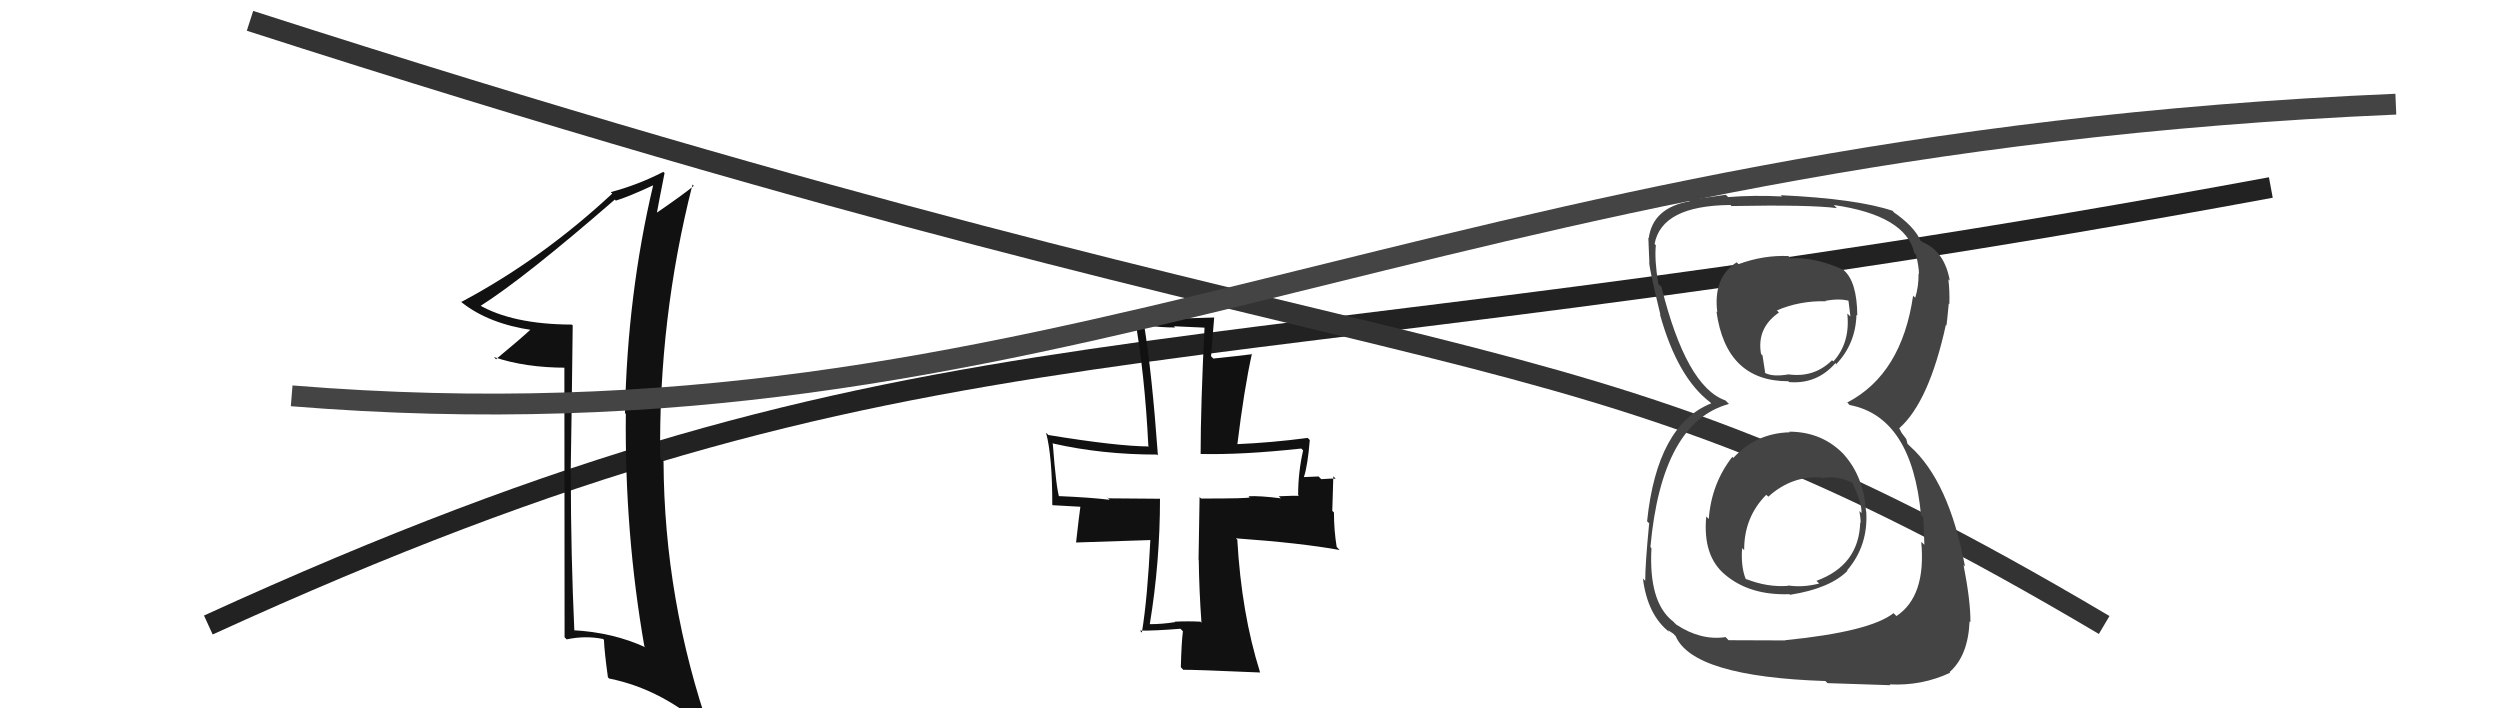
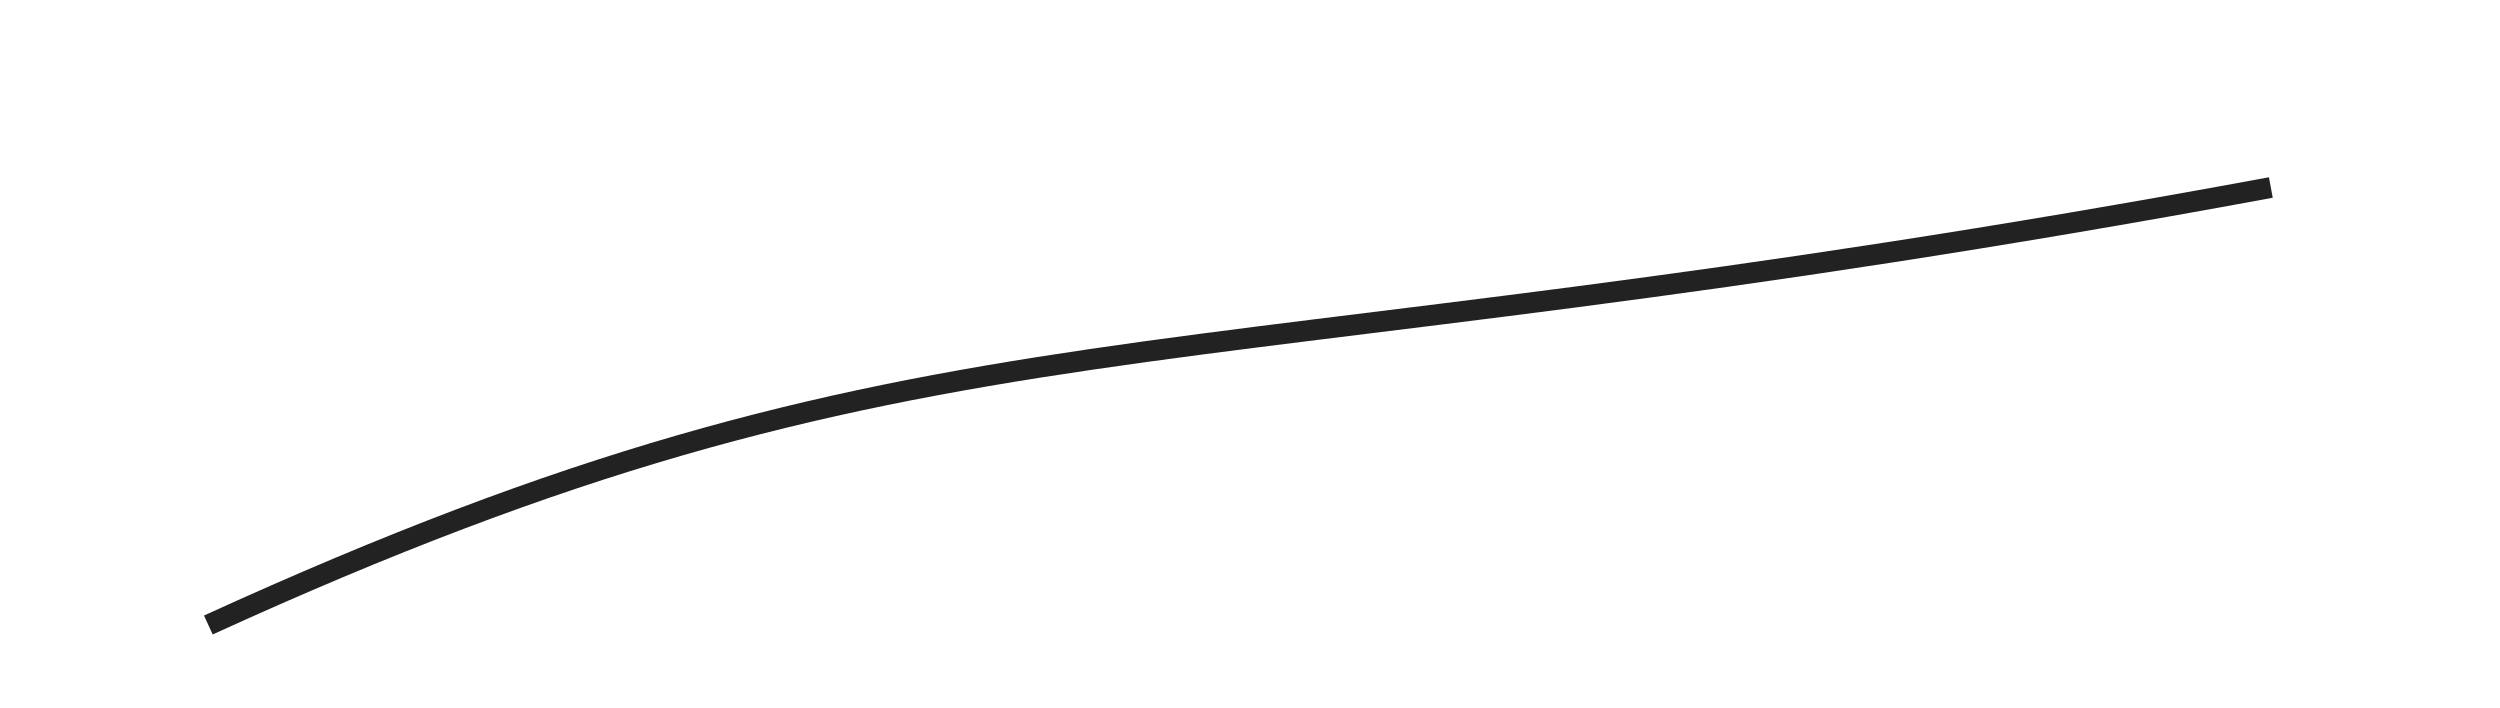
<svg xmlns="http://www.w3.org/2000/svg" width="120" height="34" viewBox="0,0,120,34">
  <path d="M10 30 C45 14,55 19,109 9" stroke="#222" fill="none" />
-   <path d="M12 1 C71 20,74 14,101 30" stroke="#333" fill="none" />
-   <path fill="#111" d="M57.60 29.82L57.66 29.88L57.62 29.84Q57.01 29.81 56.39 29.84L56.46 29.91L56.41 29.86Q55.80 29.96 55.19 29.96L55.22 29.99L55.19 29.96Q55.68 26.99 55.68 23.93L55.62 23.87L55.69 23.94Q54.01 23.92 53.20 23.92L53.08 23.81L53.26 23.99Q52.40 23.88 50.77 23.81L50.80 23.84L50.85 23.89Q50.70 23.47 50.53 21.26L50.69 21.41L50.56 21.29Q52.89 21.82 55.54 21.82L55.53 21.81L55.58 21.86Q55.29 17.86 54.91 15.55L55.03 15.67L54.97 15.61Q55.69 15.72 56.41 15.72L56.35 15.66L57.88 15.73L57.82 15.66Q57.63 19.49 57.63 21.80L57.69 21.86L57.62 21.79Q59.60 21.84 62.46 21.53L62.53 21.60L62.55 21.62Q62.31 22.67 62.31 23.76L62.27 23.72L62.35 23.80Q62.10 23.79 61.39 23.82L61.37 23.81L61.48 23.92Q60.47 23.79 59.93 23.82L60.02 23.91L59.97 23.87Q60.03 23.93 57.65 23.93L57.58 23.86L57.53 26.87L57.54 26.87Q57.56 28.36 57.67 29.89ZM62.85 21.10L62.77 21.02L62.77 21.02Q61.02 21.25 59.36 21.32L59.43 21.39L59.39 21.35Q59.72 18.66 60.09 16.99L60.06 16.95L60.11 17.00Q59.50 17.08 58.24 17.21L58.13 17.10L58.28 15.25L58.28 15.24Q56.03 15.33 54.53 15.23L54.48 15.18L54.45 15.15Q54.95 17.93 55.12 21.40L55.12 21.40L55.15 21.43Q53.61 21.42 50.32 20.88L50.33 20.89L50.21 20.77Q50.51 21.88 50.51 24.23L50.53 24.25L51.97 24.33L51.87 24.23Q51.79 24.79 51.65 26.05L51.64 26.04L55.30 25.92L55.22 25.85Q55.08 28.73 54.81 30.36L54.90 30.46L54.72 30.27Q55.41 30.28 56.66 30.18L56.82 30.34L56.78 30.30Q56.71 30.84 56.68 32.03L56.78 32.13L56.79 32.15Q57.27 32.14 60.49 32.28L60.44 32.22L60.48 32.26Q59.59 29.44 59.39 25.90L59.45 25.96L59.32 25.84Q62.43 26.06 64.30 26.40L64.17 26.26L64.16 26.25Q64.03 25.45 64.03 24.60L63.95 24.52L64.00 22.86L64.11 22.98Q63.89 22.96 63.42 23.00L63.29 22.87L62.60 22.90L62.59 22.89Q62.77 22.35 62.87 21.12Z" />
-   <path fill="#111" d="M27.40 15.53L27.43 15.56L27.45 15.58Q24.58 15.57 22.95 14.61L22.95 14.61L23.04 14.70Q25.16 13.36 29.51 9.58L29.65 9.72L29.56 9.63Q30.18 9.44 31.34 8.90L31.41 8.97L31.35 8.90Q30.11 14.16 30.00 19.83L30.02 19.85L30.04 19.87Q29.98 25.59 30.93 31.03L30.94 31.03L30.98 31.07Q29.41 30.35 27.50 30.25L27.61 30.35L27.57 30.32Q27.40 26.55 27.40 22.91L27.49 23.00L27.39 22.89Q27.45 19.29 27.49 15.62ZM27.09 17.57L27.10 30.59L27.20 30.69Q28.09 30.50 28.94 30.67L28.97 30.69L28.99 30.72Q29.01 31.28 29.18 32.51L29.26 32.59L29.25 32.57Q31.85 33.10 34.02 35.10L34.03 35.11L34.10 35.18Q31.88 28.81 31.85 22.15L31.72 22.03L31.69 22.00Q31.60 15.31 33.24 8.86L33.35 8.97L33.30 8.92Q32.84 9.31 31.41 10.29L31.40 10.29L31.50 10.38Q31.63 9.66 31.90 8.30L31.91 8.32L31.84 8.25Q30.61 8.88 29.32 9.22L29.34 9.25L29.39 9.29Q25.99 12.45 22.15 14.49L22.09 14.44L22.18 14.53Q23.48 15.55 25.58 15.85L25.47 15.74L25.51 15.78Q24.96 16.29 23.81 17.24L23.85 17.29L23.71 17.14Q25.21 17.65 27.18 17.65L27.16 17.63Z" />
-   <path d="M14 19 C51 22,68 7,115 5" stroke="#444" fill="none" />
-   <path fill="#444" d="M85.83 20.67L85.95 20.79L85.91 20.75Q84.29 20.79 83.20 21.98L83.14 21.92L83.15 21.93Q82.15 23.21 82.02 24.91L81.96 24.85L81.90 24.79Q81.72 26.69 82.81 27.59L82.76 27.54L82.81 27.59Q84.00 28.59 85.90 28.52L85.81 28.43L85.92 28.55Q87.83 28.25 88.68 27.40L88.78 27.50L88.66 27.38Q89.68 26.19 89.58 24.56L89.51 24.48L89.57 24.55Q89.46 22.87 88.49 21.80L88.54 21.85L88.58 21.89Q87.51 20.72 85.88 20.72ZM85.92 12.37L85.95 12.39L85.84 12.29Q84.64 12.24 83.45 12.68L83.39 12.62L83.36 12.59Q82.22 13.32 82.43 14.99L82.38 14.94L82.39 14.95Q82.85 18.30 85.84 18.30L85.88 18.34L85.88 18.34Q87.21 18.45 88.10 17.43L88.27 17.60L88.14 17.48Q89.07 16.50 89.11 15.11L89.11 15.11L89.15 15.15Q89.14 13.51 88.49 12.96L88.47 12.94L88.46 12.94Q87.11 12.33 85.96 12.40ZM85.69 30.73L85.70 30.74L82.97 30.73L82.83 30.58Q81.65 30.76 80.46 29.98L80.30 29.82L80.26 29.79Q79.13 28.86 79.27 26.31L79.27 26.31L79.22 26.26Q79.76 20.27 82.99 19.39L82.85 19.25L82.82 19.22Q80.94 18.56 79.75 13.77L79.71 13.73L79.60 13.63Q79.41 12.48 79.48 11.77L79.40 11.69L79.42 11.71Q79.76 9.87 83.05 9.84L83.04 9.82L83.11 9.89Q86.88 9.82 88.17 9.99L88.11 9.93L88.02 9.84Q91.48 10.34 91.89 12.15L92.00 12.26L91.97 12.23Q92.11 12.81 92.11 13.15L91.98 13.02L92.09 13.13Q92.10 13.75 91.93 14.29L91.80 14.17L91.83 14.19Q91.28 17.96 88.67 19.32L88.65 19.30L88.78 19.44Q91.77 20.01 92.21 24.74L92.16 24.69L92.32 24.84Q92.33 25.00 92.37 26.15L92.32 26.10L92.22 26.01Q92.46 28.62 91.03 29.57L90.97 29.51L90.89 29.43Q89.77 30.32 85.69 30.73ZM87.76 32.83L87.72 32.79L90.74 32.89L90.70 32.85Q92.25 32.93 93.61 32.29L93.52 32.20L93.58 32.26Q94.47 31.48 94.54 29.82L94.54 29.83L94.58 29.86Q94.59 28.86 94.25 27.12L94.33 27.20L94.32 27.19Q93.55 23.09 91.68 21.42L91.56 21.30L91.50 21.07L91.28 20.78L91.17 20.57L91.16 20.56Q92.59 19.30 93.40 15.60L93.40 15.59L93.43 15.63Q93.47 15.32 93.54 14.58L93.50 14.54L93.57 14.60Q93.59 13.95 93.52 13.40L93.53 13.42L93.59 13.47Q93.34 12.06 92.28 11.62L92.25 11.59L92.26 11.57L92.22 11.59L92.19 11.56Q91.88 10.85 90.83 10.14L90.94 10.24L90.89 10.17L90.85 10.12Q89.12 9.54 85.48 9.37L85.55 9.45L85.54 9.43Q84.17 9.36 82.95 9.46L82.83 9.34L82.84 9.35Q82.19 9.45 81.04 9.59L81.06 9.62L81.11 9.66Q79.34 9.97 79.14 11.43L79.04 11.33L79.12 11.41Q79.14 11.90 79.17 12.62L79.12 12.56L79.16 12.60Q79.19 13.01 79.70 15.11L79.64 15.06L79.68 15.10Q80.52 18.12 82.09 19.31L81.99 19.21L82.07 19.29L82.14 19.36Q79.54 20.40 79.06 25.02L79.09 25.05L79.16 25.12Q78.97 27.07 78.97 27.89L78.98 27.89L78.86 27.77Q79.08 29.52 80.13 30.34L80.12 30.32L80.06 30.26Q80.07 30.24 80.31 30.41L80.47 30.57L80.43 30.53Q81.26 32.48 87.62 32.69ZM87.32 22.80L87.37 22.85L87.46 22.95Q88.20 22.80 88.98 23.21L88.95 23.18L88.88 23.11Q89.39 24.16 89.35 24.63L89.31 24.59L89.25 24.53Q89.31 24.83 89.31 25.10L89.26 25.05L89.29 25.08Q89.23 27.13 87.19 27.88L87.17 27.86L87.32 28.01Q86.53 28.21 85.82 28.10L85.87 28.15L85.84 28.12Q84.83 28.20 83.81 27.79L83.92 27.90L83.79 27.78Q83.56 27.20 83.62 26.31L83.67 26.36L83.72 26.41Q83.71 24.83 84.78 23.75L84.78 23.75L84.88 23.84Q86.01 22.82 87.44 22.92ZM87.63 14.45L87.64 14.45L87.62 14.44Q88.31 14.31 88.79 14.45L88.72 14.38L88.82 15.19L88.67 15.05Q88.82 16.45 88.00 17.35L88.04 17.39L87.94 17.29Q87.08 18.14 85.85 17.97L85.87 17.99L85.85 17.97Q85.10 18.10 84.72 17.90L84.66 17.83L84.73 17.90Q84.70 17.67 84.60 17.06L84.53 16.99L84.53 16.99Q84.31 15.75 85.39 15.00L85.36 14.97L85.29 14.90Q86.38 14.43 87.64 14.46Z" />
</svg>